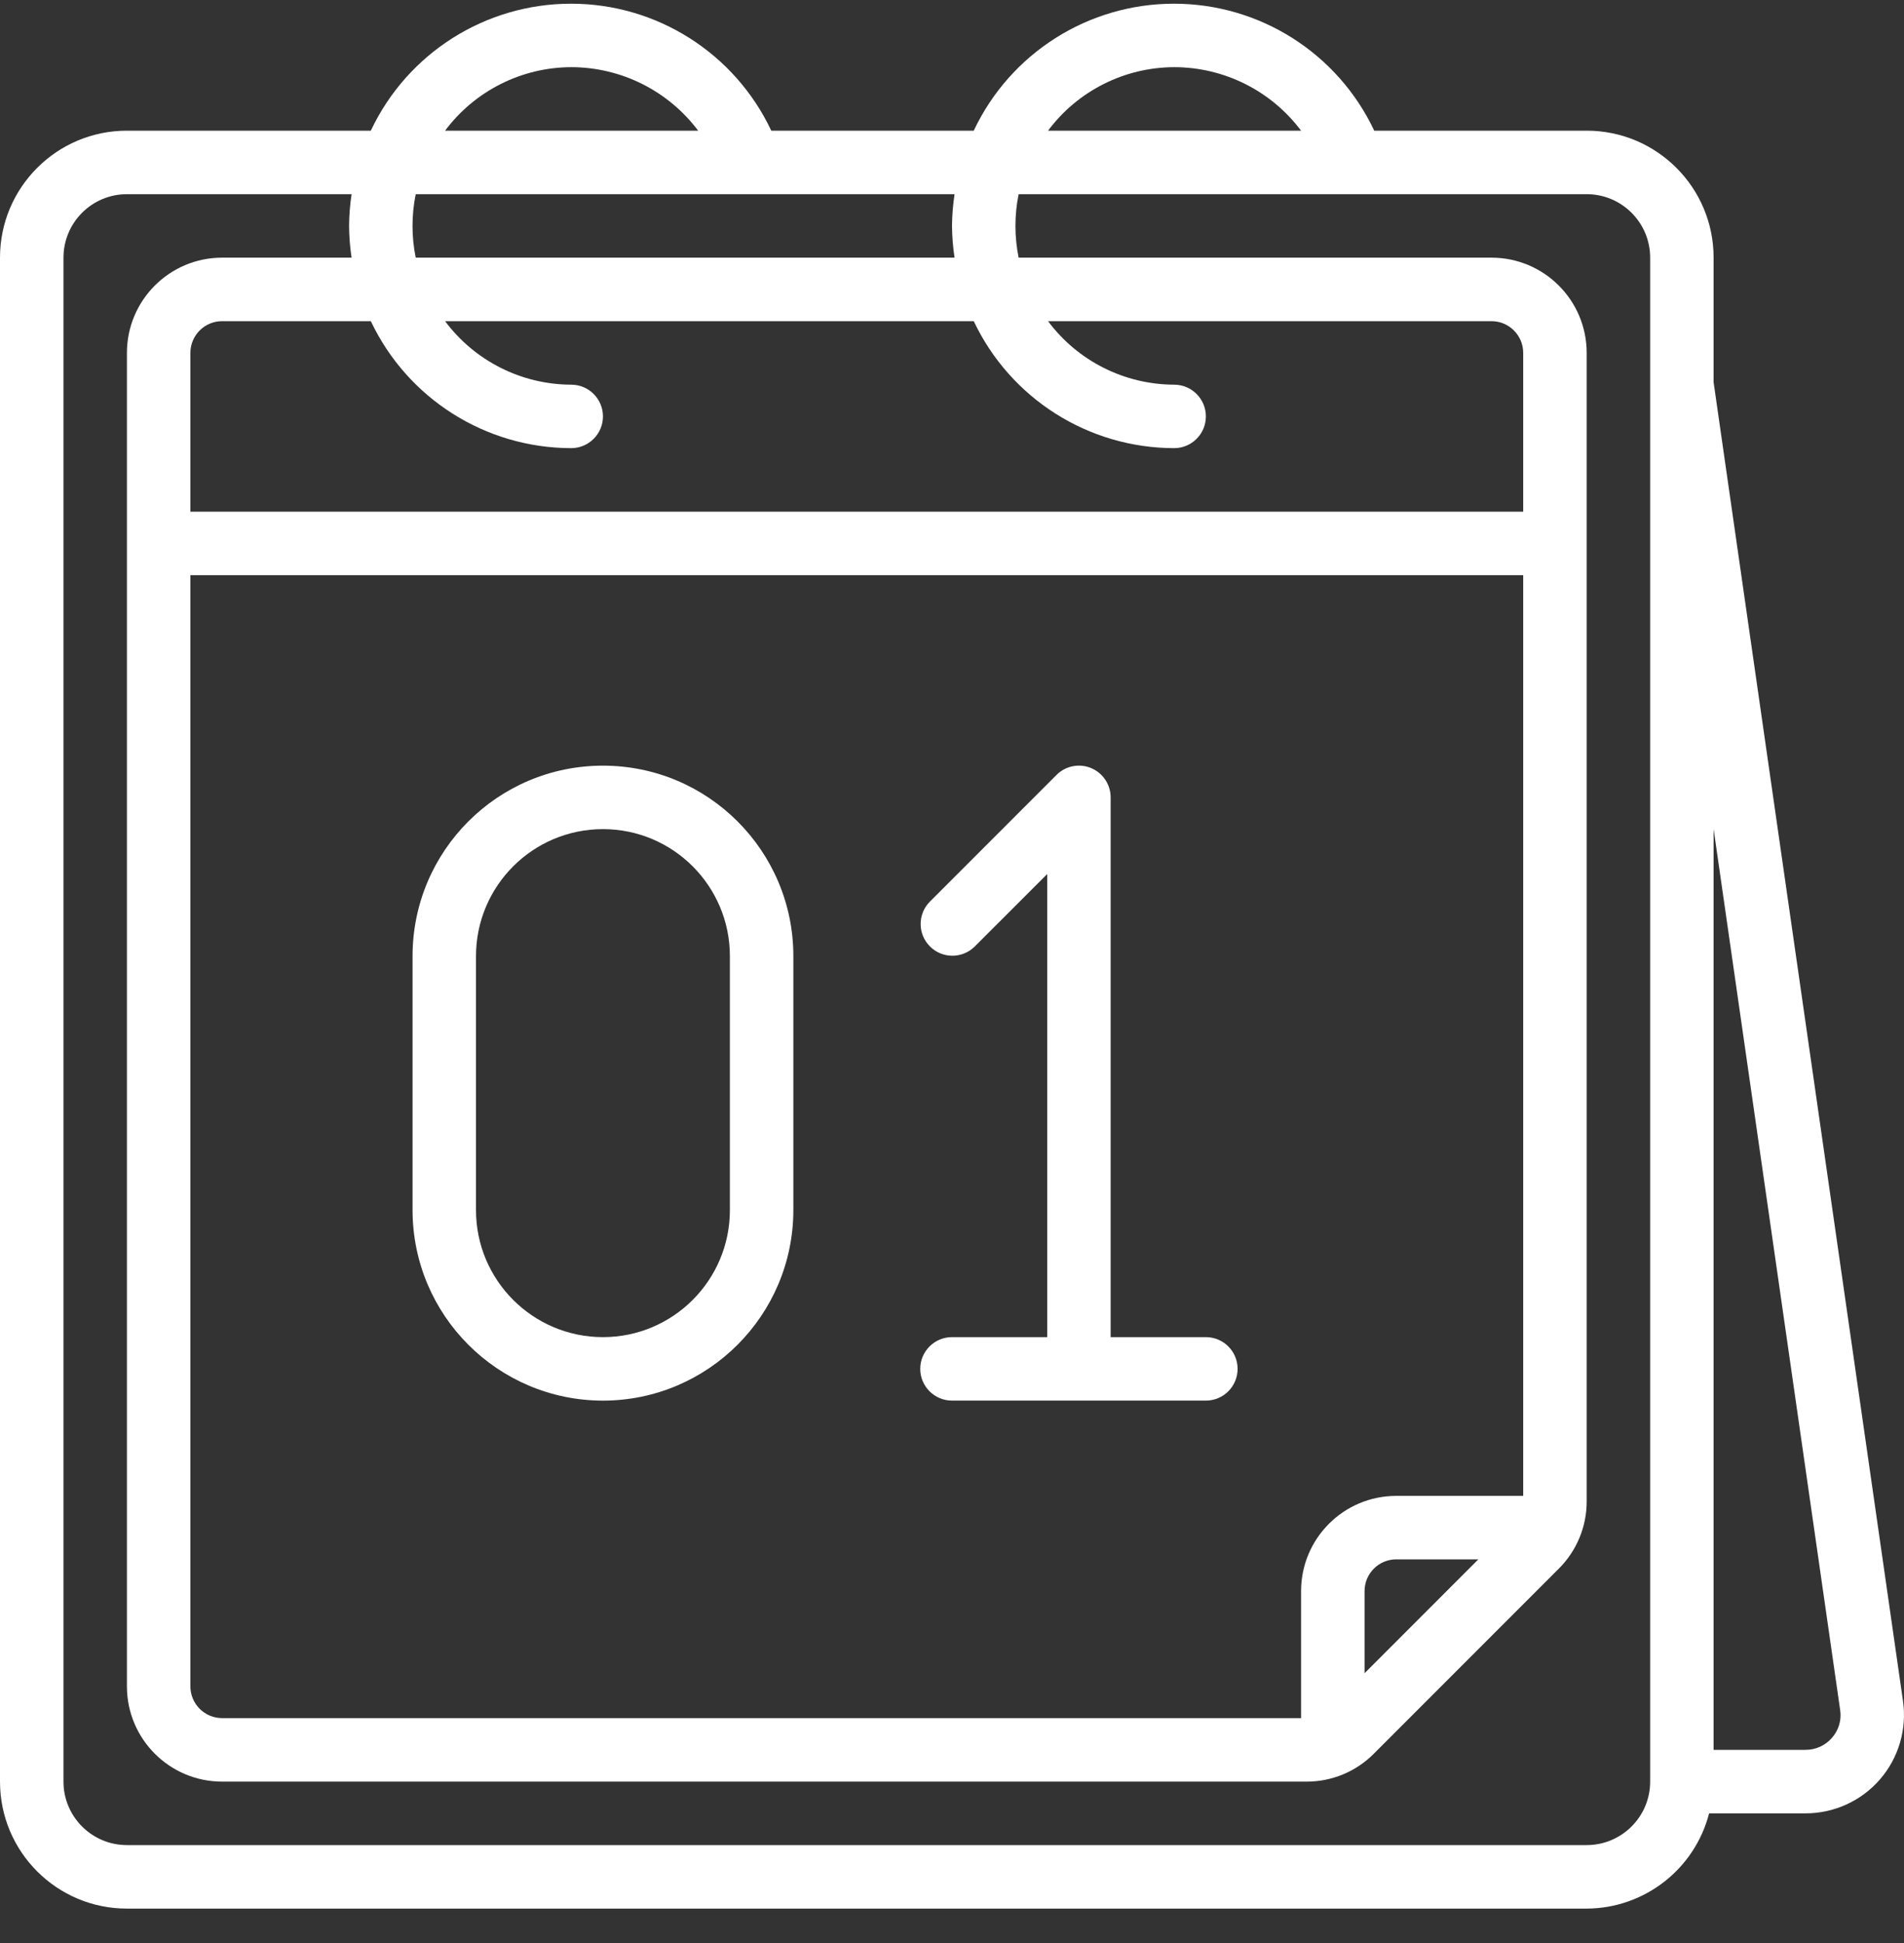
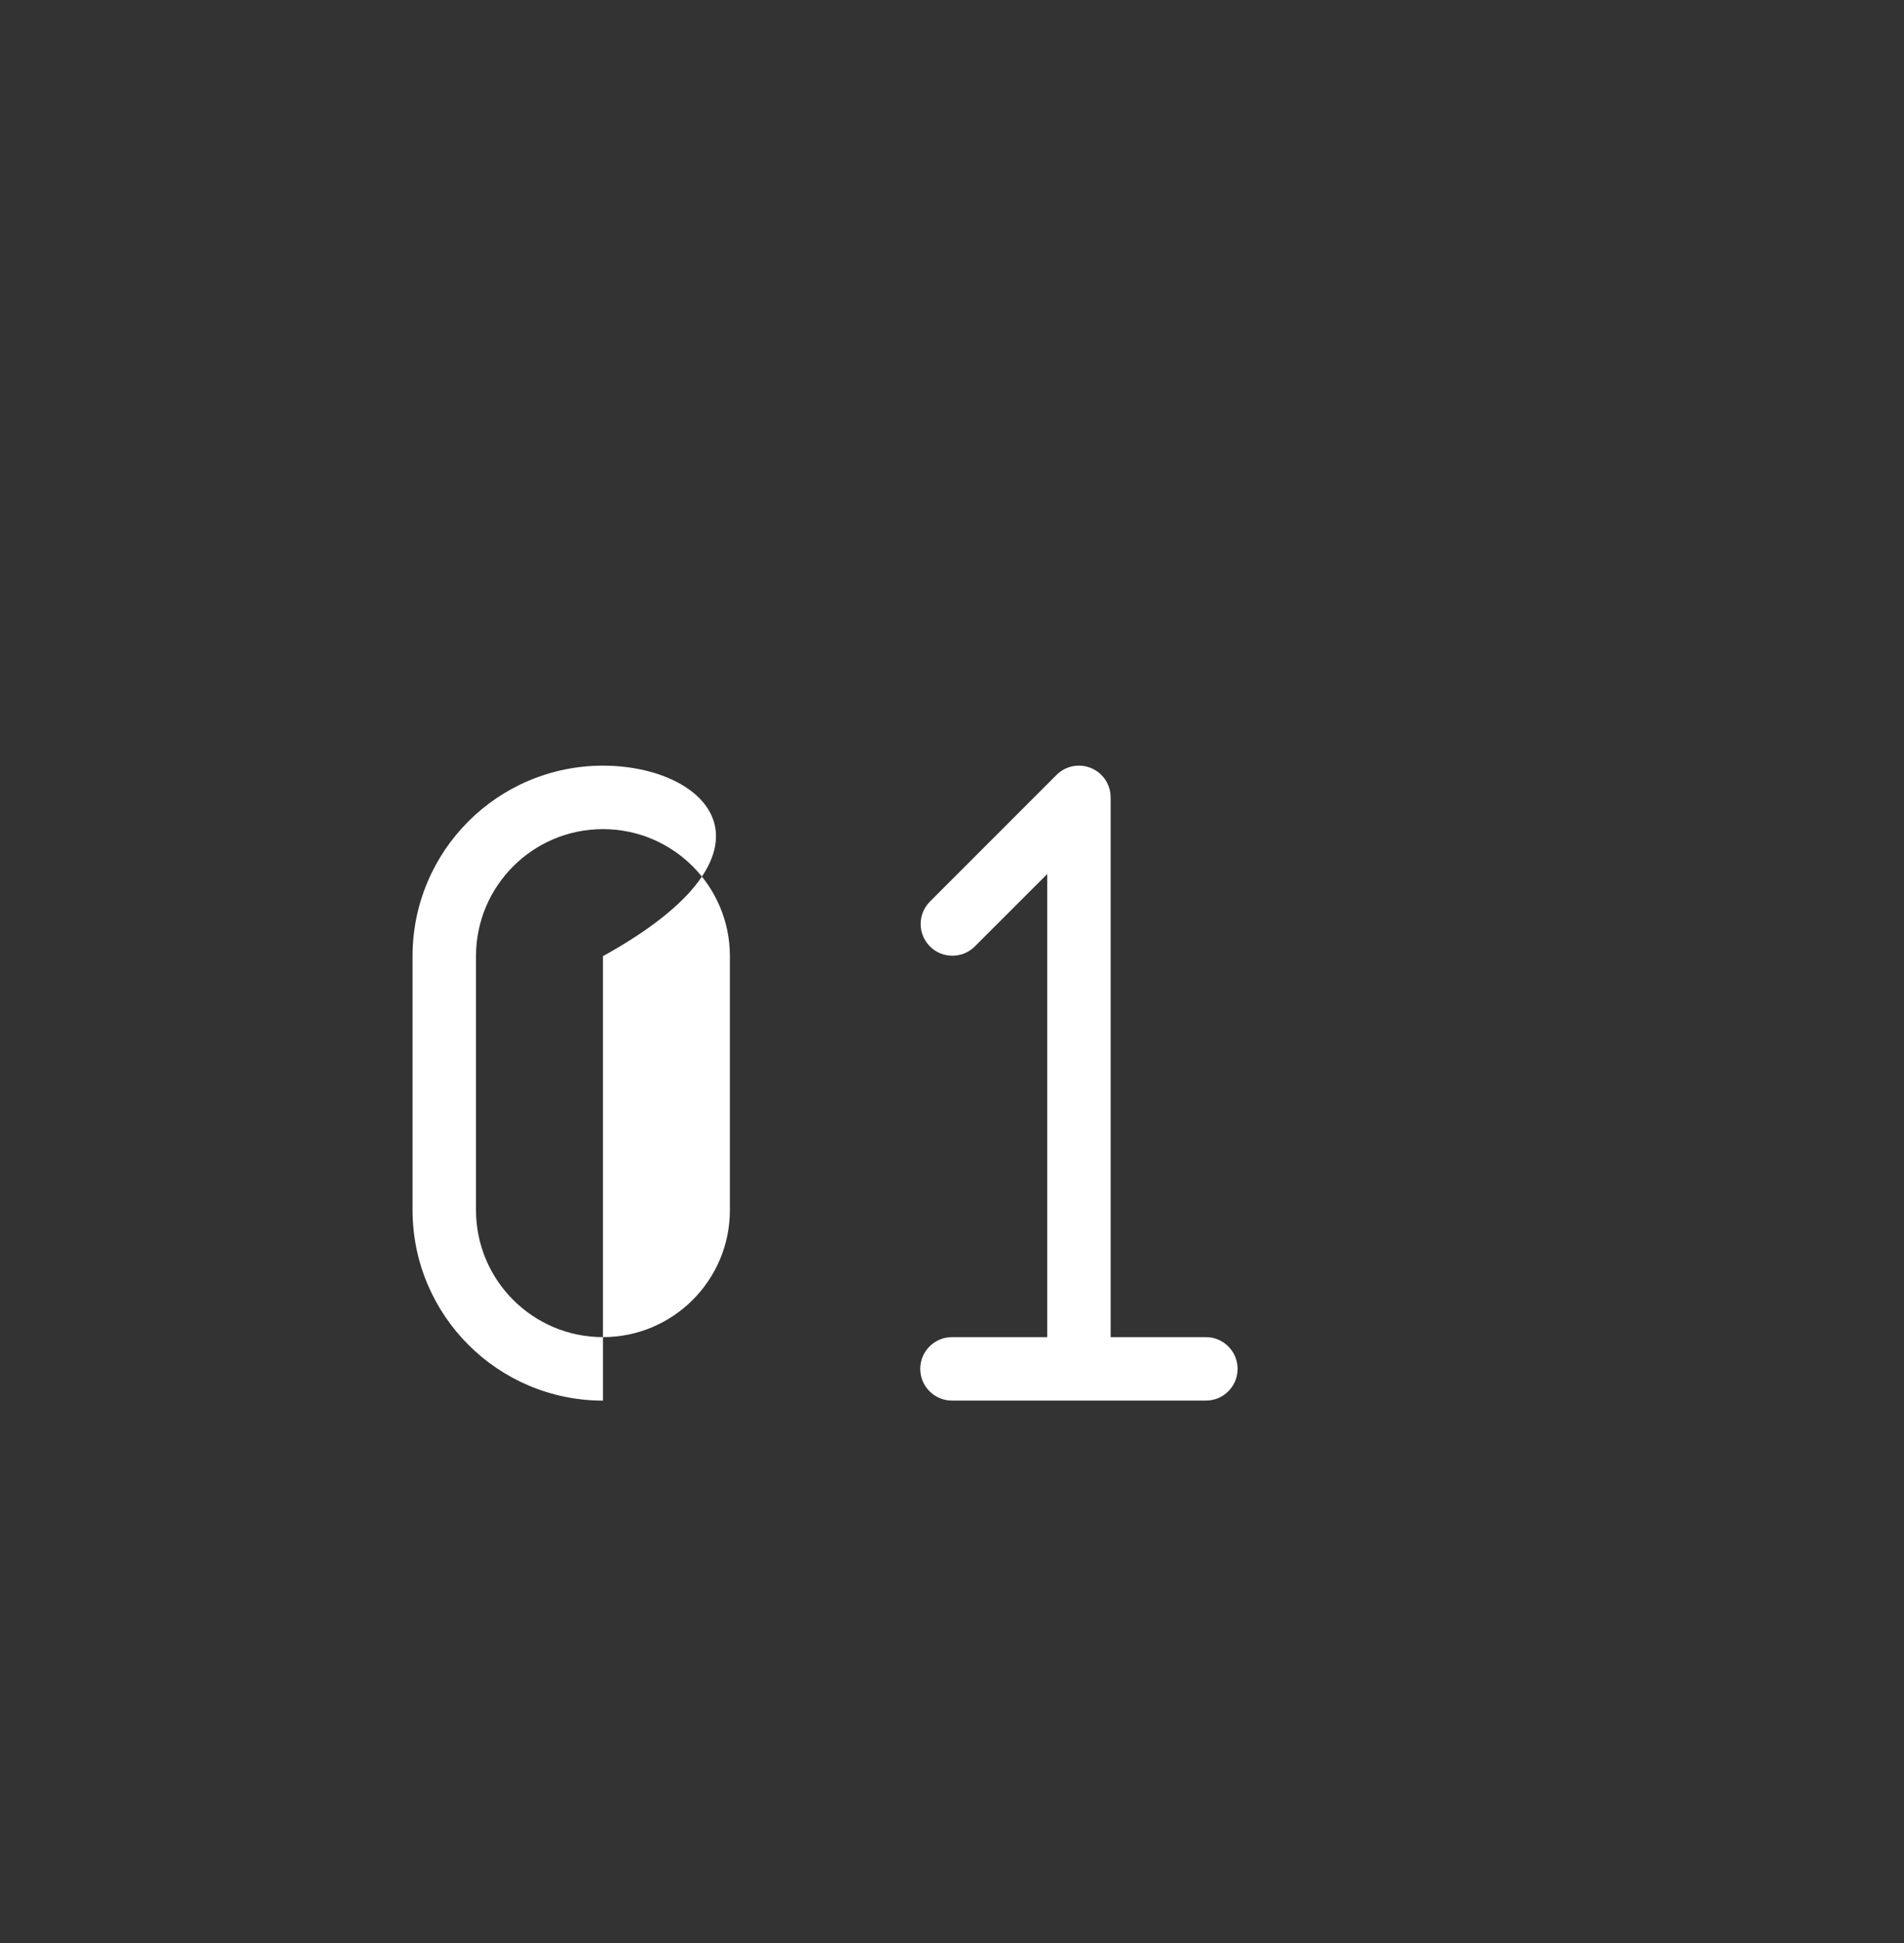
<svg xmlns="http://www.w3.org/2000/svg" width="50" height="51" viewBox="0 0 50 51" fill="none">
  <rect x="0" y="0" width="50" height="51" fill="#333333" stroke="none" />
-   <path d="M45 10.034V6.763C45 4.922 43.508 3.43 41.667 3.43H36.088C35.128 1.395 33.08 0.097 30.829 0.097C28.579 0.097 26.531 1.395 25.571 3.43H20.254C19.294 1.395 17.246 0.097 14.996 0.097C12.746 0.097 10.698 1.395 9.738 3.43H3.333C1.492 3.43 0 4.922 0 6.763V46.764C0 48.605 1.492 50.097 3.333 50.097H41.667C43.182 50.091 44.503 49.064 44.882 47.597H47.411C48.16 47.599 48.873 47.275 49.365 46.71C49.857 46.145 50.079 45.394 49.974 44.652L45 10.034ZM30.834 1.763C32.145 1.764 33.38 2.381 34.167 3.43H27.522C28.302 2.385 29.529 1.767 30.834 1.763ZM30.834 11.763C31.294 11.763 31.667 11.39 31.667 10.93C31.667 10.47 31.294 10.097 30.834 10.097C29.529 10.093 28.302 9.476 27.522 8.43H39.167C39.627 8.43 40 8.803 40 9.263V13.43H5V9.263C5 8.803 5.373 8.43 5.833 8.43H9.738C10.702 10.463 12.75 11.76 15 11.763C15.46 11.763 15.834 11.39 15.834 10.93C15.834 10.47 15.46 10.097 15 10.097C13.695 10.093 12.469 9.476 11.688 8.43H25.571C26.535 10.463 28.583 11.76 30.834 11.763ZM40 39.264H36.667C35.286 39.264 34.167 40.383 34.167 41.764V45.097H5.833C5.373 45.097 5 44.724 5 44.264V15.097H40V39.264ZM38.822 40.93L35.834 43.919V41.764C35.834 41.303 36.207 40.93 36.667 40.93H38.822ZM10.917 6.763C10.805 6.214 10.805 5.647 10.917 5.097H25.067C25.025 5.373 25.003 5.651 25 5.93C25.003 6.209 25.025 6.488 25.067 6.763H10.917ZM15 1.763C16.311 1.764 17.546 2.381 18.334 3.43H11.688C12.469 2.385 13.695 1.767 15 1.763ZM43.334 46.764C43.334 47.684 42.587 48.43 41.667 48.43H3.333C2.413 48.43 1.667 47.684 1.667 46.764V6.763C1.667 5.843 2.413 5.097 3.333 5.097H9.233C9.191 5.373 9.169 5.651 9.167 5.93C9.169 6.209 9.191 6.488 9.233 6.763H5.833C4.453 6.763 3.333 7.883 3.333 9.263V44.264C3.333 45.644 4.453 46.764 5.833 46.764H34.31C34.974 46.766 35.61 46.502 36.078 46.031L40.934 41.175C41.405 40.707 41.669 40.07 41.667 39.407V9.263C41.667 7.883 40.548 6.763 39.167 6.763H26.75C26.638 6.214 26.638 5.647 26.75 5.097H41.667C42.587 5.097 43.334 5.843 43.334 6.763V46.764ZM48.111 45.611C47.936 45.816 47.68 45.932 47.411 45.93L45 45.93V21.759L48.324 44.889C48.363 45.15 48.285 45.414 48.111 45.611Z" fill="white" />
-   <path d="M15.834 36.764C18.594 36.761 20.831 34.524 20.834 31.763V25.097C20.834 22.335 18.595 20.097 15.834 20.097C13.072 20.097 10.834 22.335 10.834 25.097V31.763C10.836 34.524 13.073 36.761 15.834 36.764ZM12.5 25.097C12.5 23.256 13.993 21.763 15.834 21.763C17.674 21.763 19.167 23.256 19.167 25.097V31.763C19.167 33.604 17.674 35.097 15.834 35.097C13.993 35.097 12.5 33.604 12.5 31.763V25.097Z" fill="white" />
+   <path d="M15.834 36.764V25.097C20.834 22.335 18.595 20.097 15.834 20.097C13.072 20.097 10.834 22.335 10.834 25.097V31.763C10.836 34.524 13.073 36.761 15.834 36.764ZM12.5 25.097C12.5 23.256 13.993 21.763 15.834 21.763C17.674 21.763 19.167 23.256 19.167 25.097V31.763C19.167 33.604 17.674 35.097 15.834 35.097C13.993 35.097 12.5 33.604 12.5 31.763V25.097Z" fill="white" />
  <path d="M25 35.097C24.54 35.097 24.166 35.47 24.166 35.93C24.166 36.39 24.54 36.763 25 36.763H31.667C32.127 36.763 32.5 36.39 32.5 35.93C32.5 35.47 32.127 35.097 31.667 35.097H29.166V20.93C29.166 20.593 28.963 20.289 28.652 20.16C28.341 20.031 27.982 20.102 27.744 20.341L24.411 23.674C24.095 24.001 24.099 24.521 24.421 24.842C24.742 25.164 25.262 25.168 25.589 24.852L27.5 22.942V35.097H25Z" fill="white" />
</svg>